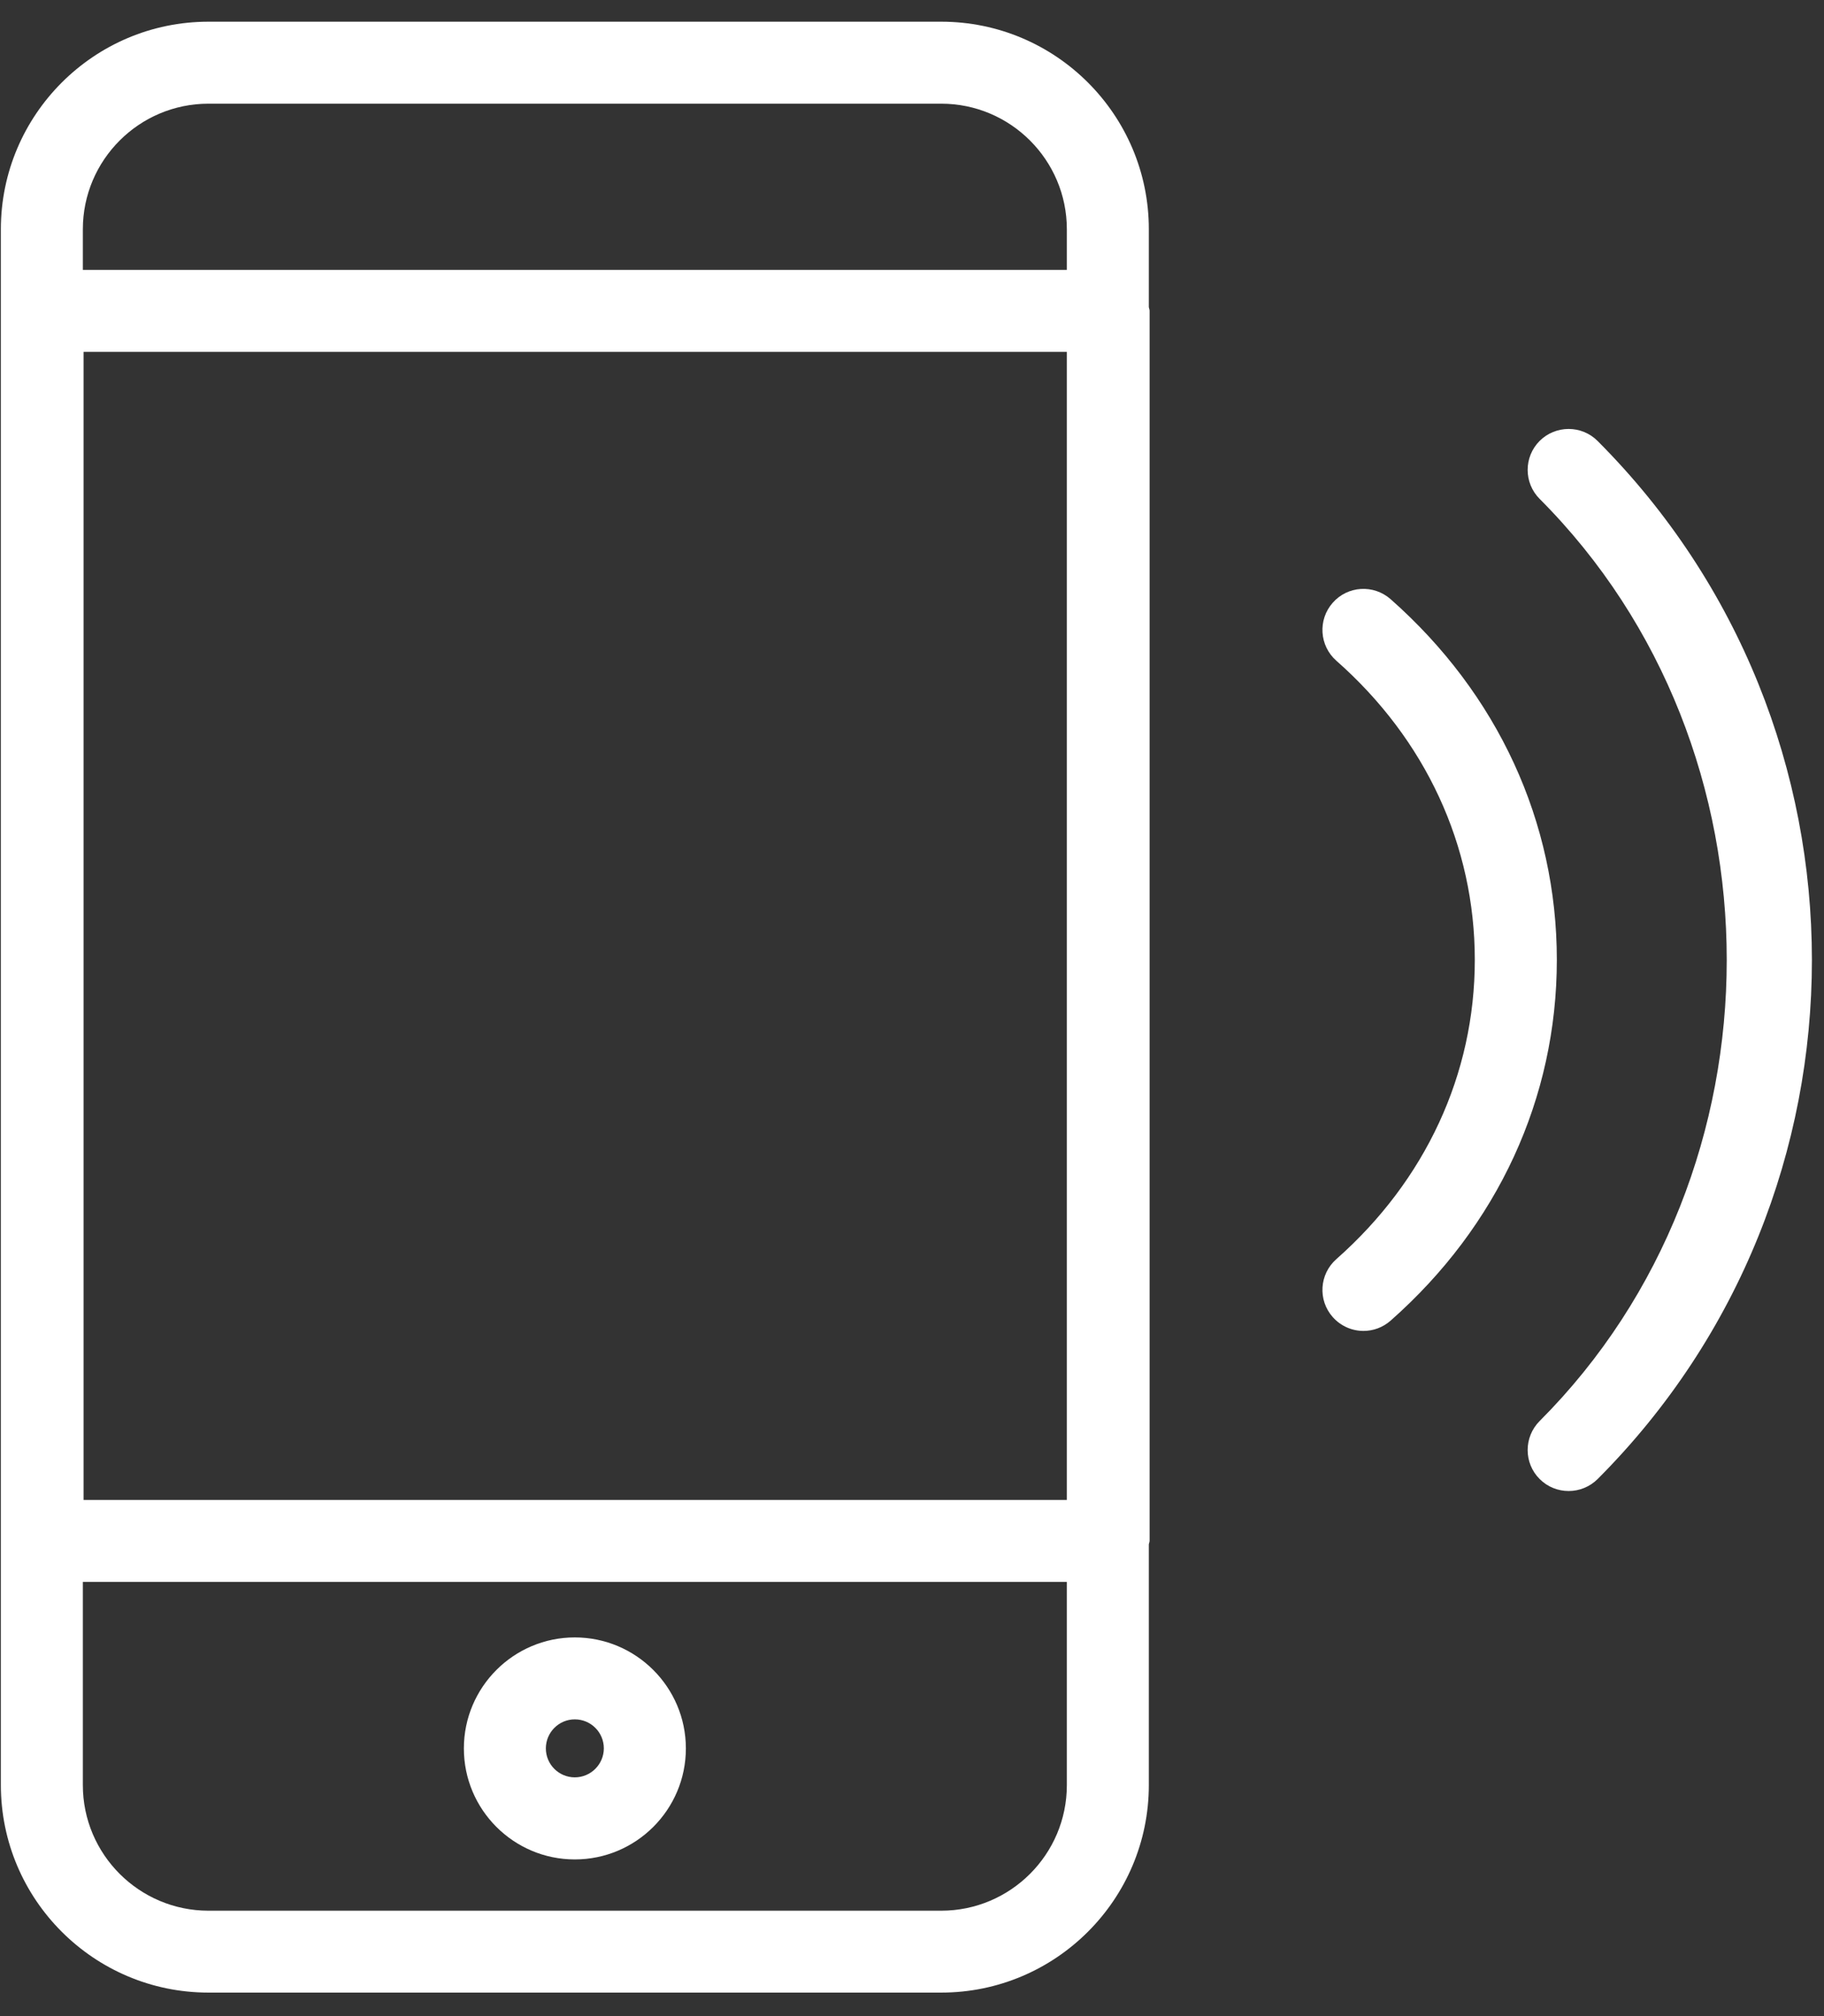
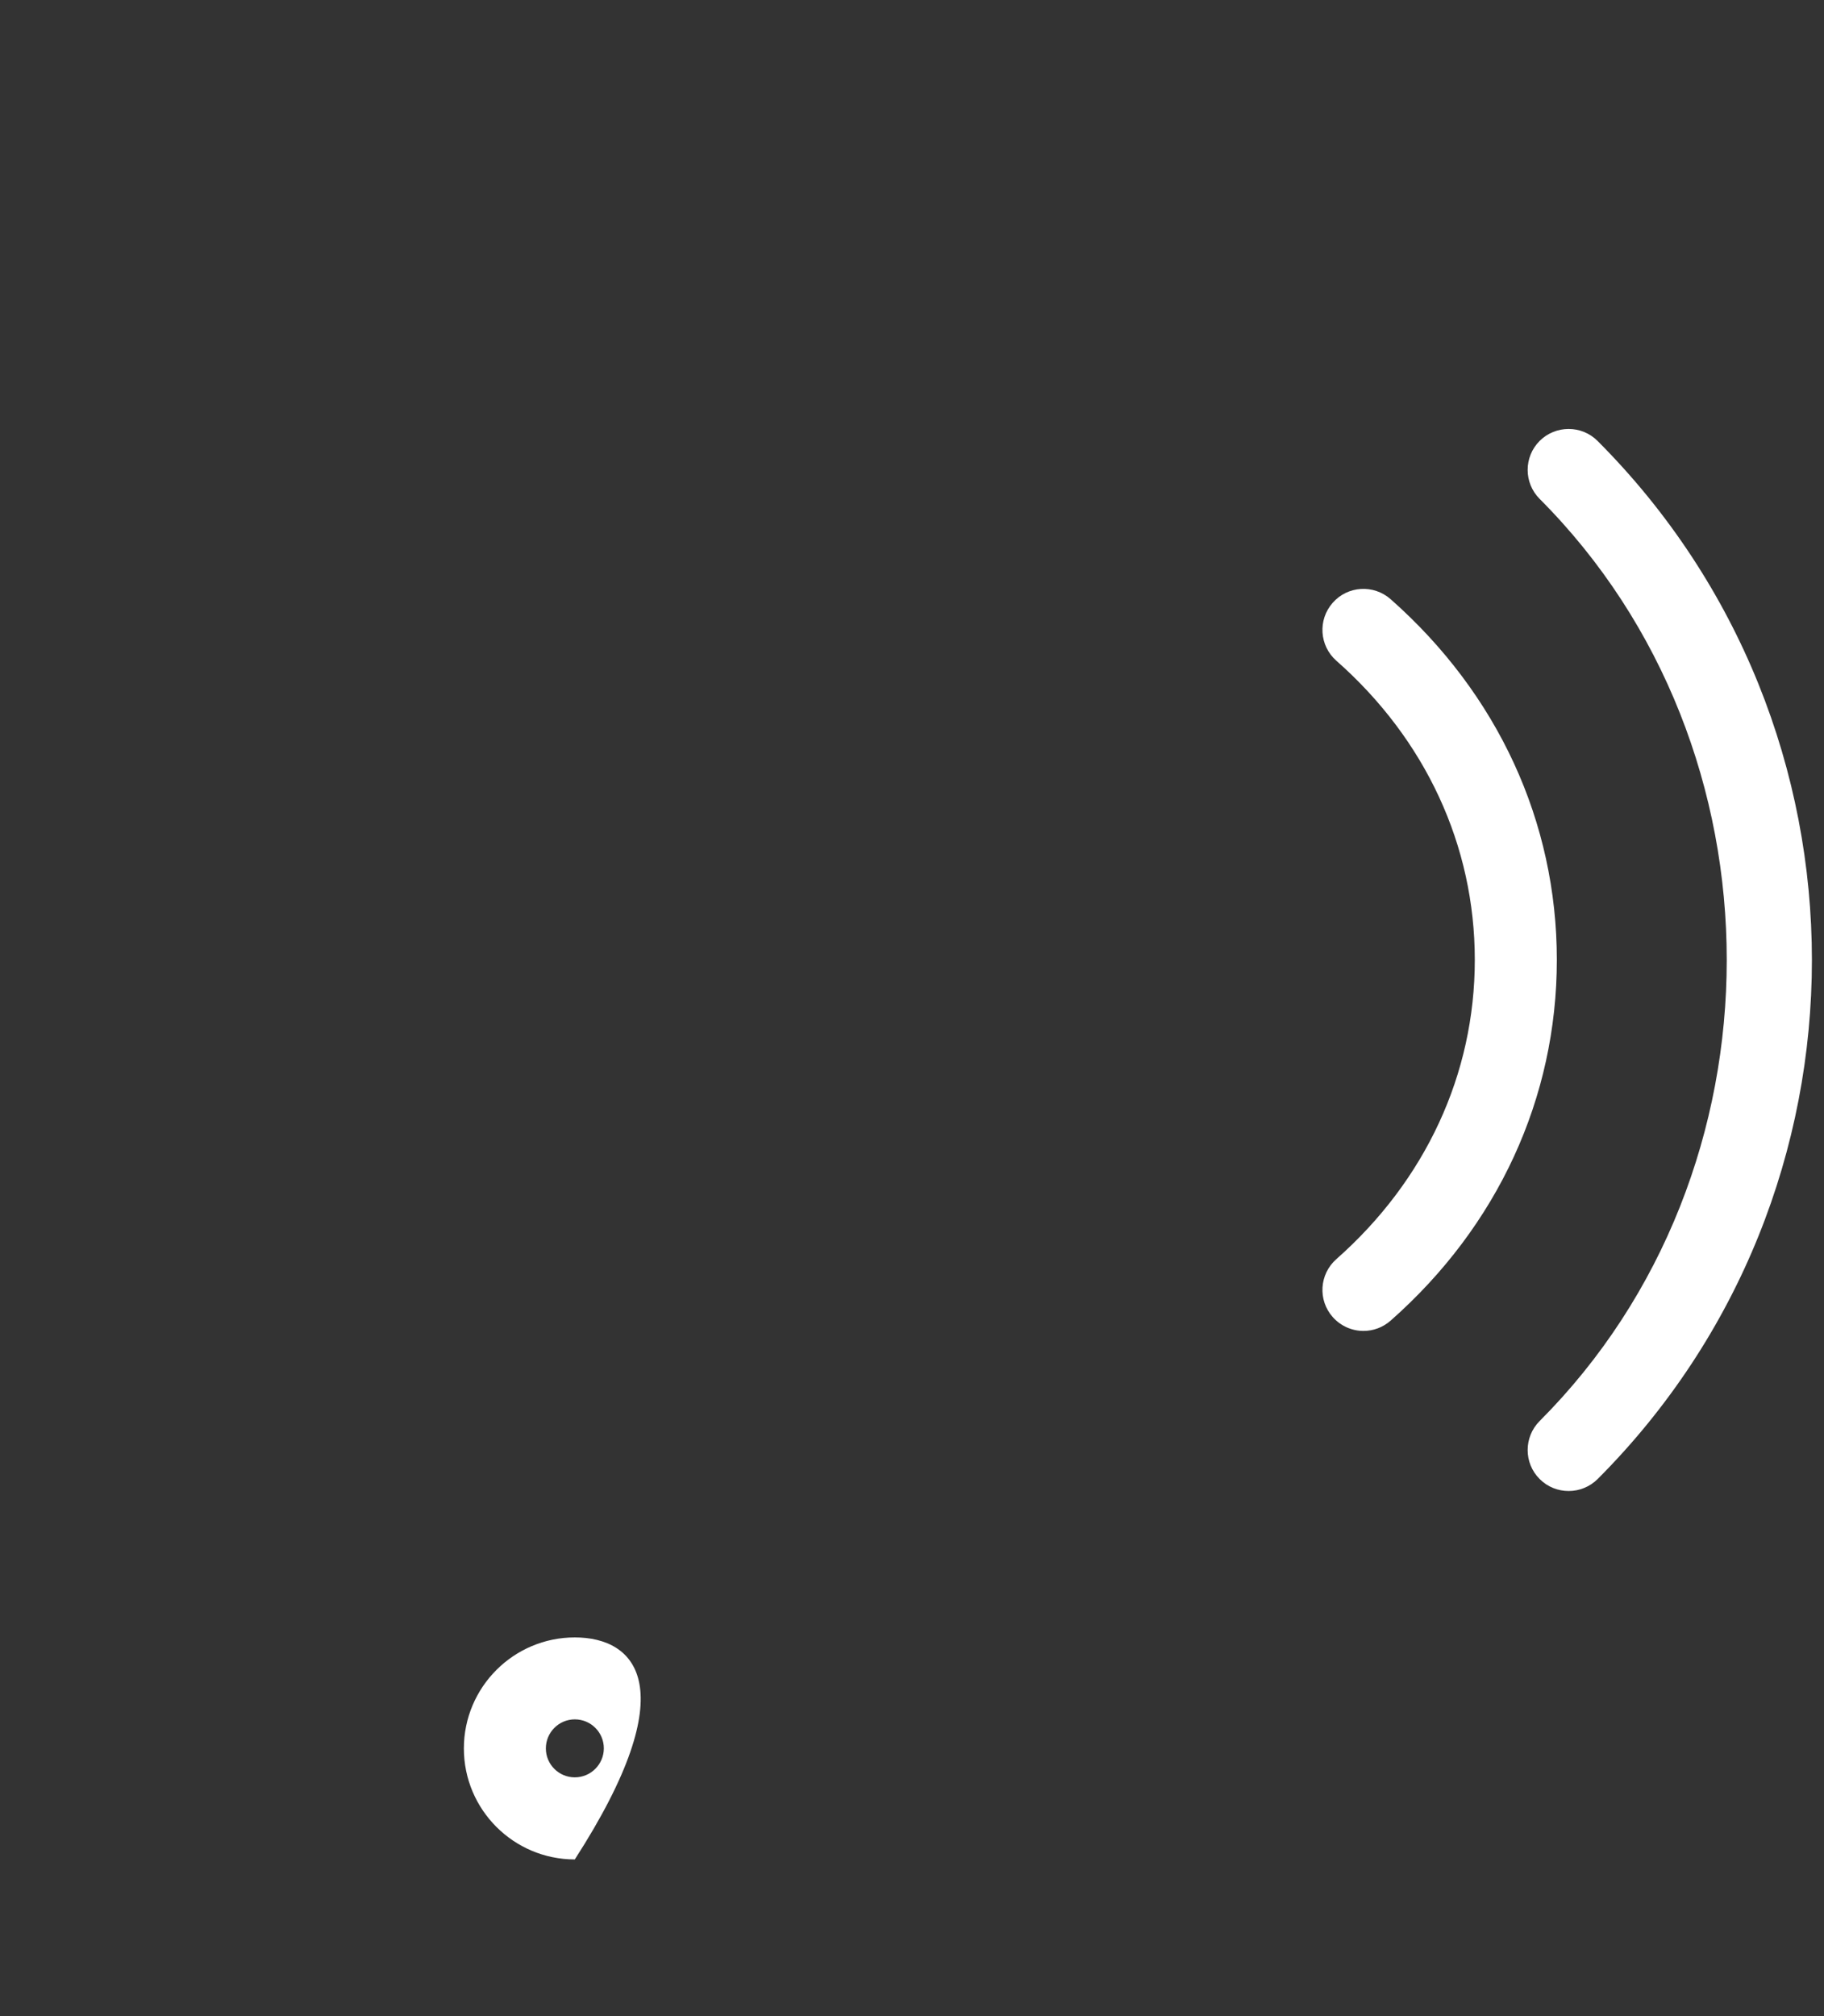
<svg xmlns="http://www.w3.org/2000/svg" width="38" height="42" viewBox="0 0 38 42" fill="none">
  <rect x="0" y="0" width="38" height="42" fill="#333333" stroke="none" />
-   <path d="M23.934 4.776C23.934 2.391 21.994 0.452 19.609 0.452H4.343C1.958 0.452 0.018 2.393 0.018 4.776V37.186C0.018 39.571 1.958 41.51 4.343 41.51H19.609C21.994 41.51 23.934 39.57 23.934 37.186V32.174C23.936 32.149 23.95 32.126 23.95 32.099V6.474C23.95 6.447 23.938 6.426 23.934 6.399V4.776ZM22.226 31.247H1.741V7.33H22.226V31.247ZM4.343 2.16H19.609C21.052 2.16 22.226 3.334 22.226 4.776V5.622H1.726V4.776C1.726 3.334 2.9 2.16 4.343 2.16ZM19.609 39.804H4.343C2.9 39.804 1.726 38.63 1.726 37.188V32.955H22.226V37.188C22.226 38.63 21.052 39.804 19.609 39.804Z" fill="white" />
-   <path d="M11.975 34.111C10.701 34.111 9.664 35.148 9.664 36.424C9.664 37.7 10.701 38.736 11.975 38.736C13.25 38.736 14.289 37.7 14.289 36.424C14.289 35.148 13.25 34.111 11.975 34.111ZM11.975 37.026C11.642 37.026 11.372 36.756 11.372 36.423C11.372 36.09 11.642 35.818 11.975 35.818C12.309 35.818 12.58 36.088 12.58 36.423C12.579 36.754 12.309 37.026 11.975 37.026Z" fill="white" />
+   <path d="M11.975 34.111C10.701 34.111 9.664 35.148 9.664 36.424C9.664 37.7 10.701 38.736 11.975 38.736C14.289 35.148 13.25 34.111 11.975 34.111ZM11.975 37.026C11.642 37.026 11.372 36.756 11.372 36.423C11.372 36.09 11.642 35.818 11.975 35.818C12.309 35.818 12.58 36.088 12.58 36.423C12.579 36.754 12.309 37.026 11.975 37.026Z" fill="white" />
  <path d="M28.971 12.482C28.616 12.17 28.077 12.202 27.765 12.557C27.452 12.911 27.486 13.451 27.84 13.764C29.702 15.405 30.725 17.618 30.725 19.996C30.725 22.375 29.7 24.588 27.84 26.231C27.486 26.544 27.452 27.084 27.765 27.437C27.934 27.627 28.168 27.726 28.405 27.726C28.607 27.726 28.807 27.656 28.971 27.512C31.205 25.541 32.434 22.871 32.434 19.996C32.434 17.12 31.204 14.454 28.971 12.482Z" fill="white" />
  <path d="M33.284 9.187C32.951 8.852 32.409 8.854 32.076 9.185C31.743 9.518 31.743 10.06 32.076 10.393C37.273 15.6 37.273 24.398 32.076 29.603C31.743 29.936 31.743 30.48 32.076 30.811C32.243 30.979 32.462 31.061 32.681 31.061C32.899 31.061 33.118 30.977 33.285 30.811C39.236 24.851 39.236 15.149 33.284 9.187Z" fill="white" />
</svg>